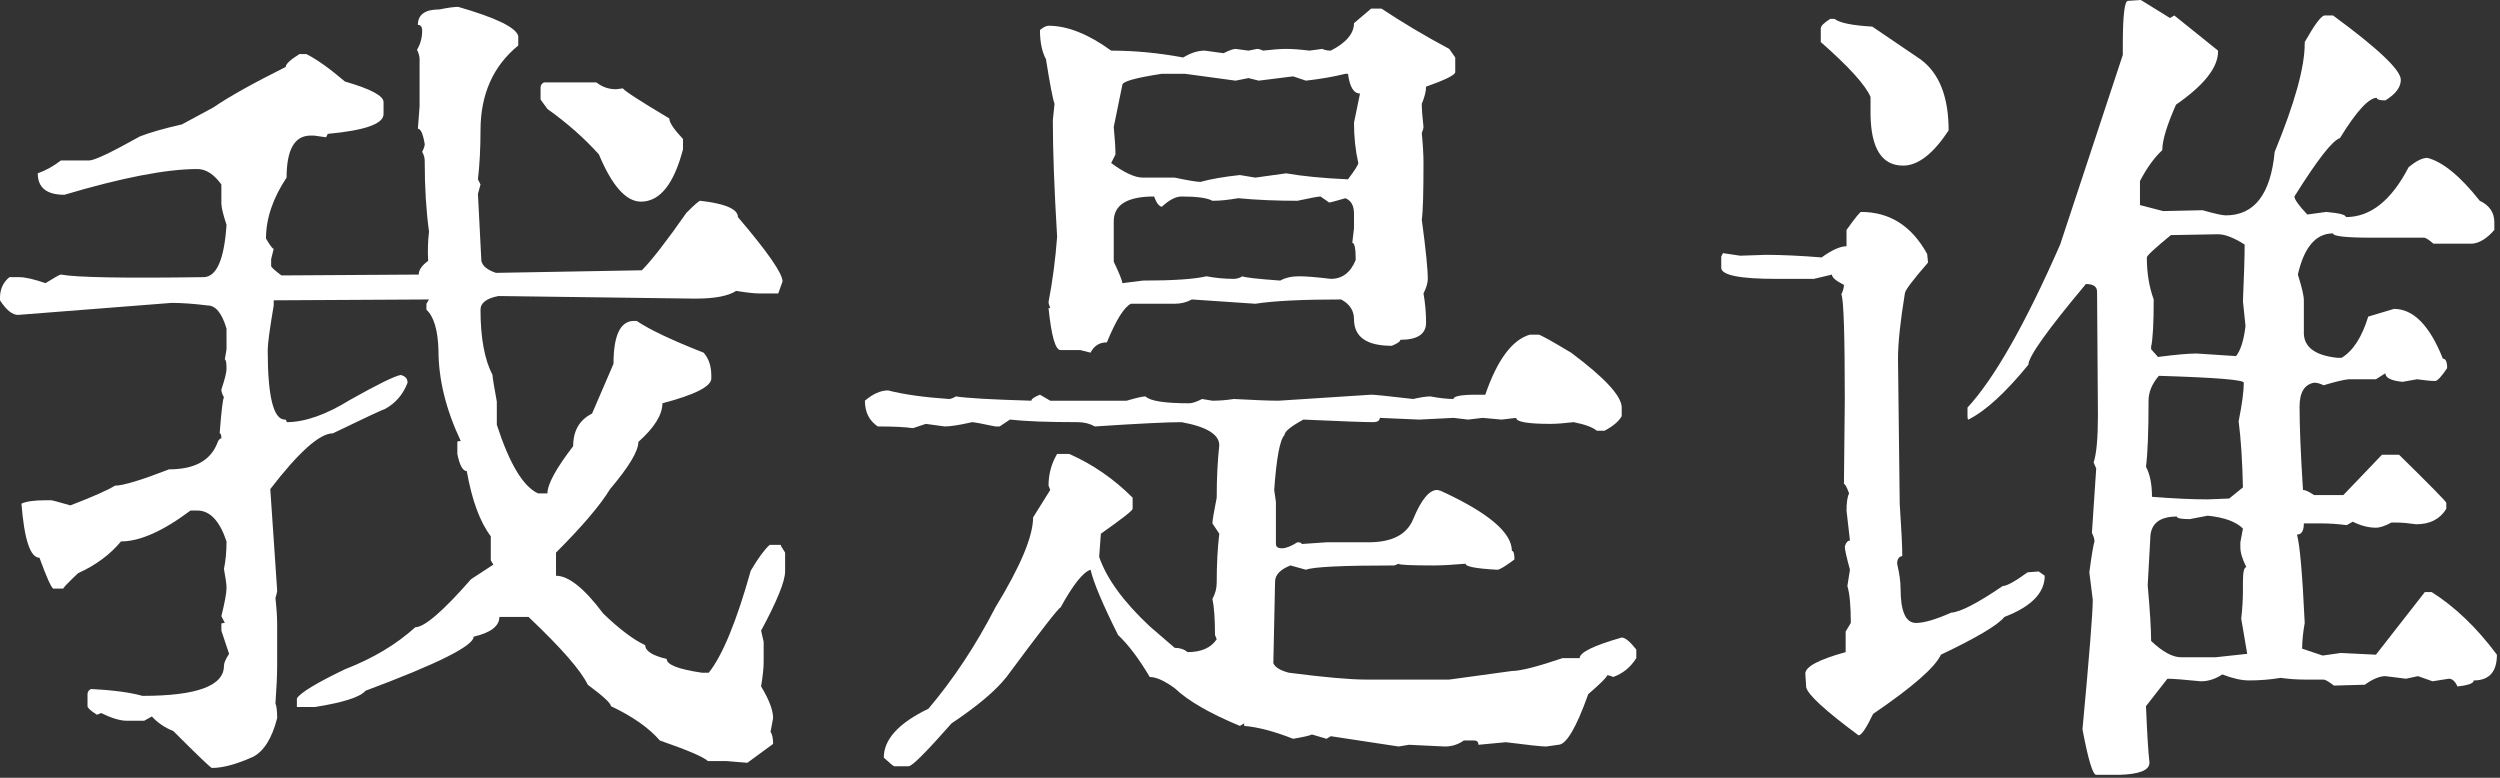
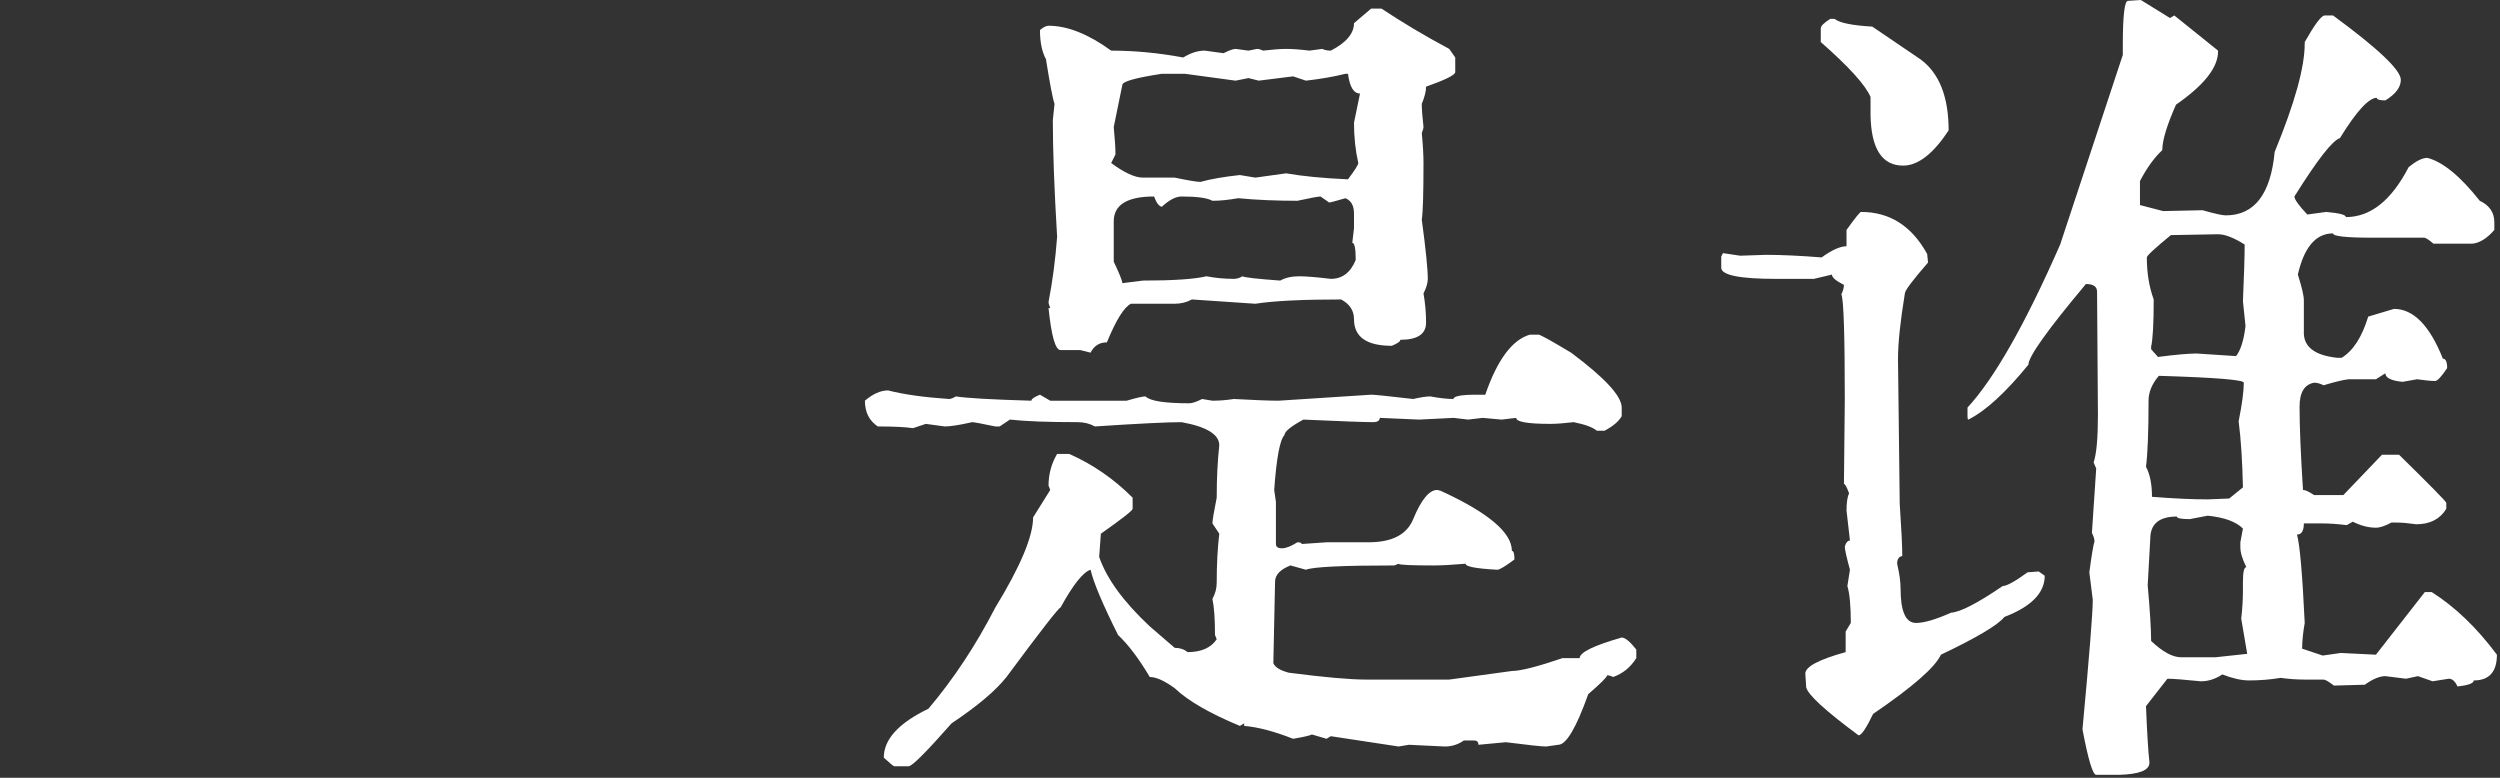
<svg xmlns="http://www.w3.org/2000/svg" fill="none" height="100%" overflow="visible" preserveAspectRatio="none" style="display: block;" viewBox="0 0 405 126" width="100%">
  <rect x="0" y="0" width="405" height="126" fill="#333333" stroke="none" />
  <g id="">
    <path d="M343.339 125.52H339.586C339.03 125.52 338.288 123.064 337.361 118.153C338.474 106.199 339.03 99.202 339.03 97.163L338.473 92.715C338.844 89.935 339.122 88.267 339.308 87.711C339.308 87.341 339.169 86.877 338.891 86.321L339.586 75.896L339.169 74.923C339.632 73.533 339.864 70.984 339.864 67.278L339.725 47.261C339.725 46.427 339.122 46.01 337.917 46.01C331.709 53.424 328.604 57.779 328.604 59.077C324.898 63.617 321.654 66.583 318.874 67.973C318.781 67.973 318.735 67.787 318.735 67.417V66.027C323.09 61.301 328.095 52.497 333.747 39.616L343.895 8.896V7.367C343.895 2.548 344.173 0.139 344.729 0.139L346.814 0L351.54 2.919L352.235 2.502L359.324 8.201V8.34C359.324 10.935 357.054 13.808 352.513 16.958C351.03 20.294 350.289 22.75 350.289 24.326C348.991 25.53 347.787 27.198 346.675 29.33V33.222L350.428 34.195L356.822 34.056C358.768 34.612 360.019 34.89 360.575 34.89C365.209 34.89 367.85 31.461 368.498 24.604C371.742 16.727 373.363 10.889 373.363 7.089V6.811C374.939 4.031 376.004 2.595 376.56 2.502H377.951C385.271 7.877 388.932 11.352 388.932 12.927C388.932 14.132 388.098 15.244 386.43 16.263C385.503 16.263 385.04 16.124 385.04 15.846C383.742 15.846 381.75 18.024 379.063 22.38C377.858 22.75 375.402 25.901 371.695 31.832C371.695 32.295 372.39 33.268 373.78 34.751L376.838 34.334C378.97 34.519 380.036 34.797 380.036 35.168C384.02 35.168 387.403 32.48 390.183 27.106C391.387 26.086 392.407 25.577 393.241 25.577C395.743 26.225 398.569 28.542 401.72 32.527C403.295 33.268 404.083 34.426 404.083 36.002V37.253C402.878 38.643 401.674 39.384 400.469 39.477H394.214C393.473 38.828 392.963 38.504 392.685 38.504H384.206C380.036 38.504 377.951 38.272 377.951 37.809C375.17 37.809 373.271 40.033 372.251 44.481C372.9 46.52 373.224 47.91 373.224 48.651V54.072C373.317 56.296 375.124 57.594 378.646 57.965H379.341C381.194 56.852 382.63 54.628 383.65 51.292L387.82 50.041C390.97 50.041 393.612 52.729 395.743 58.103C396.206 58.103 396.438 58.613 396.438 59.633C395.511 61.023 394.863 61.718 394.492 61.718C393.843 61.718 392.87 61.625 391.573 61.44L389.21 61.857C387.356 61.671 386.43 61.208 386.43 60.467L384.901 61.44H380.453C379.619 61.532 378.275 61.857 376.421 62.413C375.865 62.135 375.356 61.996 374.892 61.996C373.317 62.274 372.529 63.571 372.529 65.888C372.529 69.131 372.715 73.626 373.085 79.371C373.456 79.371 374.058 79.649 374.892 80.205H379.619L385.874 73.672H388.654C393.751 78.676 396.299 81.271 396.299 81.456V82.429C395.28 84.097 393.658 84.931 391.434 84.931C390.136 84.746 389.071 84.653 388.237 84.653H387.403C386.383 85.209 385.549 85.487 384.901 85.487C383.696 85.487 382.445 85.163 381.148 84.514L380.175 85.07C378.692 84.885 377.348 84.792 376.143 84.792H373.224C373.224 85.997 372.854 86.599 372.112 86.599C372.576 88.267 372.993 93.04 373.363 100.917C373.085 102.492 372.946 103.882 372.946 105.087L376.282 106.199L379.202 105.782L384.901 106.06L392.824 95.912H393.936C397.735 98.322 401.257 101.704 404.5 106.06C404.5 108.84 403.249 110.23 400.747 110.23C400.747 110.693 399.867 111.017 398.106 111.203C397.735 110.369 397.272 109.952 396.716 109.952L394.075 110.369L391.712 109.535L389.766 109.952L386.43 109.535C385.503 109.535 384.391 109.998 383.094 110.925L378.09 111.064C377.255 110.415 376.699 110.091 376.421 110.091H373.363C372.066 110.091 370.769 109.998 369.471 109.813C367.803 110.091 366.089 110.23 364.328 110.23C363.123 110.23 361.687 109.905 360.019 109.257C358.907 109.998 357.749 110.369 356.544 110.369C353.764 110.091 351.957 109.952 351.123 109.952L347.648 114.4C347.833 118.848 348.018 121.86 348.204 123.435V123.574C348.204 124.779 346.582 125.428 343.339 125.52ZM308.31 26.828C304.881 26.828 303.12 24.094 303.028 18.627V15.707C302.194 13.761 299.506 10.796 294.965 6.811V4.587C294.965 4.216 295.475 3.707 296.494 3.058H297.189C298.023 3.707 300.062 4.124 303.306 4.309L311.09 9.591C314.148 11.815 315.677 15.661 315.677 21.128C313.175 24.928 310.719 26.828 308.31 26.828ZM301.082 119.126C295.707 115.141 292.88 112.547 292.602 111.342L292.463 109.118C292.463 108.006 294.641 106.847 298.997 105.643V102.307L299.831 100.917C299.831 98.136 299.645 96.144 299.274 94.939L299.692 92.298C299.135 90.26 298.857 89.009 298.857 88.545C299.043 87.897 299.321 87.572 299.692 87.572L299.136 82.707C299.136 81.41 299.275 80.483 299.553 79.927C299.182 78.908 298.904 78.398 298.718 78.398L298.857 64.776C298.857 54.211 298.672 48.512 298.301 47.678C298.579 47.122 298.718 46.612 298.718 46.149C297.421 45.501 296.772 44.944 296.772 44.481L293.853 45.176H287.737C281.806 45.176 278.841 44.574 278.841 43.369V41.562L279.119 41.006L281.899 41.423L286.069 41.284C288.571 41.284 291.583 41.423 295.104 41.701C296.772 40.496 298.116 39.894 299.136 39.894V37.253C300.526 35.307 301.313 34.334 301.499 34.334C306.132 34.334 309.7 36.604 312.202 41.145L312.341 42.535C309.839 45.408 308.588 47.076 308.588 47.539C307.846 52.08 307.476 55.601 307.476 58.103L307.754 81.595C308.032 85.765 308.171 88.592 308.171 90.074C307.615 90.167 307.337 90.584 307.337 91.325C307.707 92.901 307.893 94.244 307.893 95.356C307.893 99.063 308.727 100.917 310.395 100.917C311.692 100.917 313.592 100.361 316.094 99.249C317.577 99.156 320.357 97.719 324.434 94.939C325.083 94.939 326.427 94.198 328.465 92.715L330.272 92.576L331.245 93.271C331.245 96.051 329.068 98.275 324.712 99.944C323.693 101.241 320.264 103.28 314.426 106.06C313.499 108.098 309.839 111.295 303.445 115.651C302.333 117.968 301.545 119.126 301.082 119.126ZM349.594 57.825C352.467 57.455 354.552 57.269 355.849 57.269L362.243 57.687C362.984 56.76 363.494 55.138 363.772 52.821L363.355 48.79C363.54 44.62 363.633 41.562 363.633 39.616C361.872 38.504 360.436 37.948 359.324 37.948L351.679 38.087C349.084 40.218 347.787 41.423 347.787 41.701C347.787 44.203 348.157 46.474 348.899 48.512C348.899 52.404 348.76 54.953 348.482 56.157V56.574L349.594 57.825ZM357.656 80.9L361.131 80.761L363.355 78.954C363.262 74.691 363.031 71.124 362.66 68.251C363.216 65.471 363.494 63.386 363.494 61.996C363.494 61.532 358.907 61.161 349.733 60.883C348.621 62.181 348.065 63.525 348.065 64.915C348.065 69.919 347.926 73.487 347.648 75.618C348.296 76.823 348.621 78.444 348.621 80.483C352.142 80.761 355.154 80.9 357.656 80.9ZM358.907 106.477L364.05 105.921L363.077 100.222C363.262 98.646 363.355 97.117 363.355 95.634V94.244C363.355 92.669 363.54 91.881 363.911 91.881C363.262 90.584 362.938 89.518 362.938 88.684V87.85L363.355 85.626C362.243 84.514 360.343 83.819 357.656 83.541L354.737 84.097C353.347 84.097 352.652 83.958 352.652 83.68C349.779 83.68 348.343 84.885 348.343 87.294L347.926 94.8C348.296 98.971 348.482 101.982 348.482 103.836C350.335 105.596 351.957 106.477 353.347 106.477H358.907Z" fill="white" id="Vector" style="fill:white;fill-opacity:1;" />
    <path d="M176.674 57.13L175.006 56.714H171.809C170.975 56.714 170.326 54.443 169.863 49.902H170.141C169.955 49.439 169.863 49.115 169.863 48.929C170.511 45.593 170.975 42.072 171.253 38.365C170.789 30.581 170.558 24.279 170.558 19.46L170.836 16.82C170.558 16.078 170.094 13.669 169.446 9.591C168.797 8.387 168.473 6.811 168.473 4.865C169.029 4.402 169.492 4.17 169.863 4.17C172.921 4.17 176.303 5.514 180.01 8.201C183.809 8.201 187.701 8.572 191.686 9.313C192.891 8.572 194.049 8.201 195.161 8.201L198.219 8.618C199.146 8.155 199.795 7.923 200.165 7.923L202.25 8.201L203.641 7.923C203.919 7.923 204.243 8.016 204.614 8.201C206.189 8.016 207.44 7.923 208.367 7.923C209.386 7.923 210.637 8.016 212.12 8.201L214.205 7.923C214.575 8.109 215.039 8.201 215.595 8.201C218.097 6.904 219.348 5.421 219.348 3.753L222.128 1.39H223.796C227.132 3.614 230.793 5.792 234.777 7.923L235.75 9.313V11.676C235.75 12.14 234.175 12.927 231.024 14.039C231.024 14.781 230.793 15.707 230.329 16.82C230.329 17.746 230.422 18.997 230.607 20.573C230.607 20.758 230.515 21.082 230.329 21.546C230.515 23.492 230.607 25.113 230.607 26.411C230.607 31.322 230.515 34.38 230.329 35.585C230.978 40.404 231.302 43.601 231.302 45.176C231.302 45.825 231.071 46.613 230.607 47.539C230.885 49.115 231.024 50.69 231.024 52.265C231.024 54.119 229.634 55.045 226.854 55.045C226.854 55.324 226.391 55.648 225.464 56.019C221.387 56.019 219.348 54.582 219.348 51.709C219.348 50.319 218.653 49.254 217.263 48.512C210.961 48.512 206.328 48.744 203.363 49.207L193.076 48.512C192.242 48.976 191.316 49.207 190.296 49.207H183.207C182.095 49.763 180.798 51.848 179.315 55.462C178.11 55.462 177.23 56.019 176.674 57.13ZM194.466 29.469C196.134 29.006 198.266 28.635 200.86 28.357L203.363 28.774L208.367 28.079C210.961 28.542 214.297 28.866 218.375 29.052C219.487 27.569 220.043 26.689 220.043 26.411C219.58 24.372 219.348 22.194 219.348 19.878L220.321 15.151C219.302 15.151 218.653 14.086 218.375 11.954H217.958C216.104 12.418 213.973 12.788 211.564 13.066L209.479 12.371L203.919 13.066L202.25 12.649L200.165 13.066L191.964 11.954H188.211C183.948 12.603 181.817 13.205 181.817 13.761L180.427 20.573C180.612 22.519 180.705 24.001 180.705 25.021L180.01 26.411C182.141 27.986 183.856 28.774 185.153 28.774H190.296C192.52 29.237 193.91 29.469 194.466 29.469ZM181.817 45.871L185.153 45.454C190.065 45.454 193.493 45.222 195.439 44.759C196.922 45.037 198.405 45.176 199.887 45.176C200.351 45.176 200.814 45.037 201.277 44.759C201.555 44.944 203.594 45.176 207.394 45.454C208.228 44.991 209.247 44.759 210.452 44.759C211.564 44.759 213.278 44.898 215.595 45.176C217.448 45.176 218.792 44.157 219.626 42.118C219.626 40.265 219.441 39.338 219.07 39.338L219.348 36.975V34.612C219.348 33.315 218.885 32.48 217.958 32.11C216.383 32.573 215.502 32.805 215.317 32.805L213.927 31.832C213.556 31.832 212.305 32.063 210.174 32.527C206.745 32.527 203.548 32.388 200.582 32.11C199.007 32.388 197.617 32.527 196.412 32.527C195.578 32.063 193.91 31.832 191.408 31.832C190.482 31.832 189.416 32.388 188.211 33.5C187.748 33.407 187.331 32.851 186.96 31.832C182.605 31.832 180.427 33.176 180.427 35.863V42.396C181.354 44.342 181.817 45.501 181.817 45.871ZM147.205 124.13H144.842C144.749 124.13 144.193 123.667 143.174 122.74C143.174 119.775 145.583 117.134 150.402 114.817C154.48 109.998 158.094 104.531 161.244 98.415C165.322 91.742 167.361 86.877 167.361 83.819L170.141 79.371L169.863 78.676C169.863 76.823 170.326 75.108 171.253 73.533H173.199C176.998 75.201 180.427 77.564 183.485 80.622V82.429C183.485 82.707 181.771 84.051 178.342 86.46L178.064 90.213C179.269 93.735 182.002 97.488 186.265 101.473L190.296 104.948C191.13 104.948 191.825 105.179 192.381 105.643C194.605 105.643 196.181 104.948 197.107 103.558L196.829 102.863C196.829 100.268 196.69 98.322 196.412 97.025C196.876 96.191 197.107 95.31 197.107 94.383C197.107 91.418 197.246 88.777 197.524 86.46L196.412 84.792C196.412 84.329 196.644 82.939 197.107 80.622C197.107 77.471 197.246 74.645 197.524 72.143C197.524 70.382 195.486 69.131 191.408 68.39C189.091 68.39 184.412 68.621 177.369 69.085C176.535 68.621 175.608 68.39 174.589 68.39C169.77 68.39 166.11 68.251 163.608 67.973L161.939 69.085H161.244C159.02 68.621 157.769 68.39 157.491 68.39C155.453 68.853 153.97 69.085 153.043 69.085L149.985 68.668L147.9 69.363C146.695 69.177 144.796 69.085 142.201 69.085C140.811 68.158 140.116 66.768 140.116 64.915C141.413 63.803 142.664 63.247 143.869 63.247C146.371 63.895 149.661 64.359 153.738 64.637C154.016 64.637 154.387 64.498 154.85 64.22C156.611 64.498 160.688 64.729 167.083 64.915C167.083 64.637 167.546 64.312 168.473 63.942L170.141 64.915H182.512C184.087 64.451 185.107 64.22 185.57 64.22C186.311 64.961 188.674 65.332 192.659 65.332C193.123 65.332 193.818 65.1 194.744 64.637L196.412 64.915C197.524 64.915 198.683 64.822 199.887 64.637C203.316 64.822 205.726 64.915 207.116 64.915L222.128 63.942C222.684 63.942 224.954 64.173 228.939 64.637C230.144 64.359 231.071 64.22 231.719 64.22C233.202 64.498 234.453 64.637 235.472 64.637C235.472 64.173 236.723 63.942 239.225 63.942H240.615C242.561 58.289 244.971 55.045 247.844 54.211H249.234C249.512 54.211 251.272 55.184 254.516 57.13C259.983 61.208 262.717 64.173 262.717 66.027V67.417C262.254 68.251 261.327 69.038 259.937 69.78H258.686C258.037 69.224 256.786 68.76 254.933 68.39C253.357 68.575 252.106 68.668 251.18 68.668C247.473 68.668 245.62 68.343 245.62 67.695L243.257 67.973L240.198 67.695L237.835 67.973L235.472 67.695L229.912 67.973L223.518 67.695C223.518 68.158 223.147 68.39 222.406 68.39C221.109 68.39 217.356 68.251 211.147 67.973C209.108 69.085 208.089 69.919 208.089 70.475C207.347 71.216 206.791 74.182 206.421 79.371L206.699 81.317V88.128C206.699 88.592 207.023 88.823 207.672 88.823C208.32 88.823 209.154 88.499 210.174 87.85C210.637 87.85 210.869 87.943 210.869 88.128L214.9 87.85H221.711C225.51 87.85 227.92 86.599 228.939 84.097C230.237 80.946 231.534 79.371 232.831 79.371L233.387 79.51C241.079 83.031 244.925 86.275 244.925 89.24C245.203 89.24 245.342 89.704 245.342 90.63C243.859 91.742 242.932 92.298 242.562 92.298C239.133 92.113 237.418 91.789 237.418 91.325C235.194 91.511 233.48 91.603 232.275 91.603C228.476 91.603 226.576 91.511 226.576 91.325L225.881 91.603C217.448 91.603 212.676 91.835 211.564 92.298L209.062 91.603C207.394 92.252 206.56 93.132 206.56 94.244L206.282 107.45C206.56 108.098 207.394 108.608 208.784 108.979C214.529 109.72 218.699 110.091 221.294 110.091H234.777L244.925 108.701C246.315 108.701 249.048 108.006 253.126 106.616H255.906C255.906 105.689 258.176 104.577 262.717 103.28C263.273 103.28 264.061 103.928 265.08 105.226V106.616C264.153 108.098 262.902 109.118 261.327 109.674C260.956 109.488 260.632 109.396 260.354 109.396C260.354 109.674 259.335 110.693 257.296 112.454C255.35 117.921 253.728 120.655 252.431 120.655L250.485 120.933C249.743 120.933 247.566 120.701 243.952 120.238L239.503 120.655C239.503 120.192 239.272 119.96 238.808 119.96H237.14C236.214 120.609 235.194 120.933 234.082 120.933L228.244 120.655L226.576 120.933L215.595 119.265L214.9 119.682L212.537 118.987C212.166 119.172 211.147 119.404 209.479 119.682C206.421 118.477 203.78 117.782 201.555 117.597V117.18L200.86 117.597C195.949 115.558 192.428 113.52 190.296 111.481C188.628 110.276 187.284 109.674 186.265 109.674C184.504 106.708 182.79 104.438 181.122 102.863C178.62 97.859 177.137 94.337 176.674 92.298C175.469 92.669 173.847 94.708 171.809 98.415C171.531 98.415 168.612 102.168 163.051 109.674C161.291 111.898 158.325 114.4 154.155 117.18C150.078 121.813 147.761 124.13 147.205 124.13Z" fill="white" id="Vector_2" style="fill:white;fill-opacity:1;" />
-     <path d="M74.228 1.112C80.344 2.873 83.587 4.448 83.958 5.838V7.367C79.881 10.703 77.842 15.291 77.842 21.129C77.842 24.001 77.703 26.642 77.425 29.052L77.842 29.886L77.425 31.415C77.703 36.882 77.888 40.496 77.981 42.257C78.166 43.091 78.954 43.74 80.344 44.203L103.975 43.786C105.55 42.211 107.959 39.106 111.203 34.473C112.5 33.176 113.242 32.527 113.427 32.527C117.504 32.99 119.543 33.871 119.543 35.168C124.362 40.821 126.771 44.296 126.771 45.593C126.308 46.891 126.076 47.539 126.076 47.539H123.018C122.184 47.539 120.933 47.4 119.265 47.122C117.968 47.956 115.79 48.373 112.732 48.373H112.315C111.851 48.373 101.334 48.234 80.761 47.956C78.815 48.327 77.842 49.068 77.842 50.18C77.842 54.721 78.491 58.243 79.788 60.745C79.788 61.115 80.02 62.552 80.483 65.054V68.807C82.522 75.108 84.746 78.815 87.155 79.927H88.684C88.684 78.445 90.074 75.896 92.854 72.282C92.854 69.78 93.874 68.019 95.912 67L99.388 58.938C99.388 54.304 100.5 51.987 102.724 51.987H103.141C105.179 53.377 108.793 55.092 113.983 57.131C114.817 58.057 115.234 59.308 115.234 60.884V61.301C115.234 62.598 112.593 63.942 107.311 65.332C107.311 67.185 106.013 69.27 103.419 71.587C103.419 73.07 101.89 75.618 98.832 79.232C97.256 81.827 94.337 85.256 90.074 89.518V93.272C92.113 93.272 94.661 95.31 97.719 99.388C100.314 101.89 102.585 103.604 104.531 104.531C104.531 105.458 105.689 106.199 108.006 106.755C108.006 107.682 109.905 108.423 113.705 108.979H114.817C117.041 106.199 119.311 100.685 121.628 92.438C122.833 90.399 123.852 89.009 124.686 88.267H126.493C126.401 88.267 126.632 88.684 127.188 89.518V92.576C127.188 94.152 125.891 97.349 123.296 102.168L123.713 103.975V107.172C123.713 108.191 123.574 109.535 123.296 111.203C124.593 113.334 125.242 115.049 125.242 116.346L124.825 118.57C125.103 118.941 125.242 119.59 125.242 120.516L121.072 123.574L117.736 123.296H114.678C114.029 122.648 111.434 121.536 106.894 119.96C105.133 117.921 102.492 116.068 98.971 114.4C98.971 113.937 97.719 112.778 95.217 110.925C94.105 108.608 90.908 104.948 85.626 99.944H80.9C80.9 101.426 79.51 102.492 76.73 103.141C76.73 104.623 70.892 107.543 59.215 111.898C58.382 112.917 55.648 113.798 51.014 114.539H48.095C48.095 114.539 48.095 114.354 48.095 113.983V113.149C48.651 112.222 51.246 110.647 55.879 108.423C60.42 106.662 64.22 104.392 67.278 101.612C68.76 101.612 71.772 99.017 76.313 93.828L79.927 91.465L79.51 90.769V86.877C77.749 84.561 76.452 81.039 75.618 76.313C74.969 76.313 74.46 75.386 74.089 73.533V71.587C74.089 71.494 74.274 71.448 74.645 71.448C72.236 66.351 71.031 61.44 71.031 56.714C70.938 53.47 70.29 51.292 69.085 50.18V49.207L69.502 48.512L44.342 48.651V49.485C43.693 53.285 43.369 55.694 43.369 56.714C43.369 64.22 44.296 67.973 46.149 67.973C46.334 67.973 46.427 68.112 46.427 68.39C49.393 68.39 52.821 67.185 56.713 64.776C61.161 62.274 63.895 60.93 64.915 60.745C65.656 60.93 66.027 61.347 66.027 61.996C65.285 63.942 64.034 65.378 62.274 66.305C62.088 66.305 59.308 67.602 53.933 70.197C51.802 70.197 48.42 73.209 43.786 79.232L44.898 95.635C44.898 95.913 44.806 96.33 44.62 96.886C44.806 98.554 44.898 99.944 44.898 101.056V107.867C44.898 109.35 44.806 111.388 44.62 113.983C44.806 114.354 44.898 115.141 44.898 116.346C44.064 119.59 42.767 121.675 41.006 122.601C38.319 123.806 36.095 124.408 34.334 124.408C34.148 124.408 32.063 122.416 28.079 118.431C26.689 117.875 25.53 117.087 24.604 116.068L23.353 116.763H20.573C19.46 116.763 18.07 116.346 16.402 115.512L15.707 115.79C14.688 115.141 14.178 114.678 14.178 114.4V112.454C14.178 112.083 14.364 111.805 14.734 111.62C18.349 111.805 21.128 112.176 23.075 112.732C31.878 112.732 36.28 111.11 36.28 107.867C36.28 107.404 36.558 106.755 37.114 105.921L35.863 102.168V101.056C35.863 100.963 36.048 100.917 36.419 100.917L35.863 99.805C36.419 97.581 36.697 96.052 36.697 95.218C36.697 94.662 36.558 93.642 36.28 92.159C36.558 90.862 36.697 89.379 36.697 87.711C35.585 84.375 34.01 82.707 31.971 82.707H30.859C26.411 86.043 22.658 87.711 19.599 87.711C17.839 89.843 15.522 91.557 12.649 92.855C10.889 94.523 10.101 95.357 10.286 95.357H8.618C8.248 95.079 7.506 93.41 6.394 90.353C4.911 90.353 3.938 87.433 3.475 81.595C4.216 81.225 5.56 81.039 7.506 81.039H8.34C8.433 81.039 9.452 81.317 11.398 81.873C15.012 80.483 17.422 79.418 18.627 78.676C19.924 78.676 22.843 77.796 27.384 76.035C31.461 76.035 34.056 74.645 35.168 71.865C35.353 71.309 35.585 71.031 35.863 71.031C35.863 70.475 35.77 70.197 35.585 70.197C35.863 66.583 36.095 64.637 36.28 64.359C36.002 63.895 35.863 63.478 35.863 63.108C36.419 61.44 36.697 60.328 36.697 59.772C36.697 58.752 36.604 58.243 36.419 58.243L36.697 56.575V53.239C35.956 50.736 34.936 49.485 33.639 49.485C31.415 49.207 29.469 49.068 27.801 49.068L2.919 51.014C1.992 51.014 1.019 50.227 0 48.651V48.234C0 46.844 0.51 45.732 1.529 44.898H3.058C4.077 44.898 5.514 45.223 7.367 45.871C8.85 44.945 9.684 44.481 9.869 44.481C12.371 44.945 20.063 45.084 32.944 44.898C35.075 44.898 36.326 42.072 36.697 36.419C36.141 34.751 35.863 33.593 35.863 32.944V29.886C34.658 28.218 33.361 27.384 31.971 27.384C26.967 27.384 19.785 28.774 10.425 31.554C7.553 31.554 6.116 30.396 6.116 28.079C7.414 27.616 8.665 26.921 9.869 25.994H14.456C15.29 25.994 18.024 24.697 22.658 22.102C24.326 21.453 26.596 20.804 29.469 20.156L34.612 17.376C37.021 15.708 40.913 13.53 46.288 10.842C46.288 10.379 47.029 9.684 48.512 8.757H49.624C51.292 9.591 53.377 11.074 55.879 13.206C60.05 14.41 62.135 15.522 62.135 16.542V18.488C62.135 20.063 59.123 21.129 53.099 21.685L52.821 22.241L50.875 21.963H50.319C47.724 21.963 46.427 24.233 46.427 28.774C44.203 32.11 43.091 35.4 43.091 38.643C43.74 39.755 44.157 40.311 44.342 40.311L43.925 41.979V43.091C43.925 43.277 44.481 43.786 45.593 44.62L67.834 44.481C67.834 43.74 68.343 42.999 69.363 42.257C69.27 40.682 69.316 39.106 69.502 37.531C69.038 34.102 68.807 30.396 68.807 26.411V26.133C68.807 25.577 68.668 25.067 68.39 24.604C68.668 24.048 68.807 23.631 68.807 23.353C68.529 21.685 68.158 20.851 67.695 20.851L67.973 17.237V9.591C67.973 9.128 67.834 8.618 67.556 8.062C68.112 7.136 68.39 6.116 68.39 5.004C68.39 4.356 68.158 4.031 67.695 4.031C67.695 2.363 68.853 1.529 71.17 1.529C72.56 1.251 73.579 1.112 74.228 1.112ZM88.128 13.345H96.607C97.534 14.086 98.6 14.457 99.805 14.457L100.917 14.318C101.102 14.688 103.604 16.31 108.423 19.183C108.423 19.831 109.164 20.943 110.647 22.519V24.187C109.164 29.84 106.894 32.666 103.836 32.666C101.426 32.666 99.156 30.118 97.025 25.021C94.708 22.426 91.928 19.97 88.684 17.654L87.572 16.125V14.178C87.572 13.808 87.758 13.53 88.128 13.345Z" fill="white" id="Vector_3" style="fill:white;fill-opacity:1;" />
  </g>
</svg>